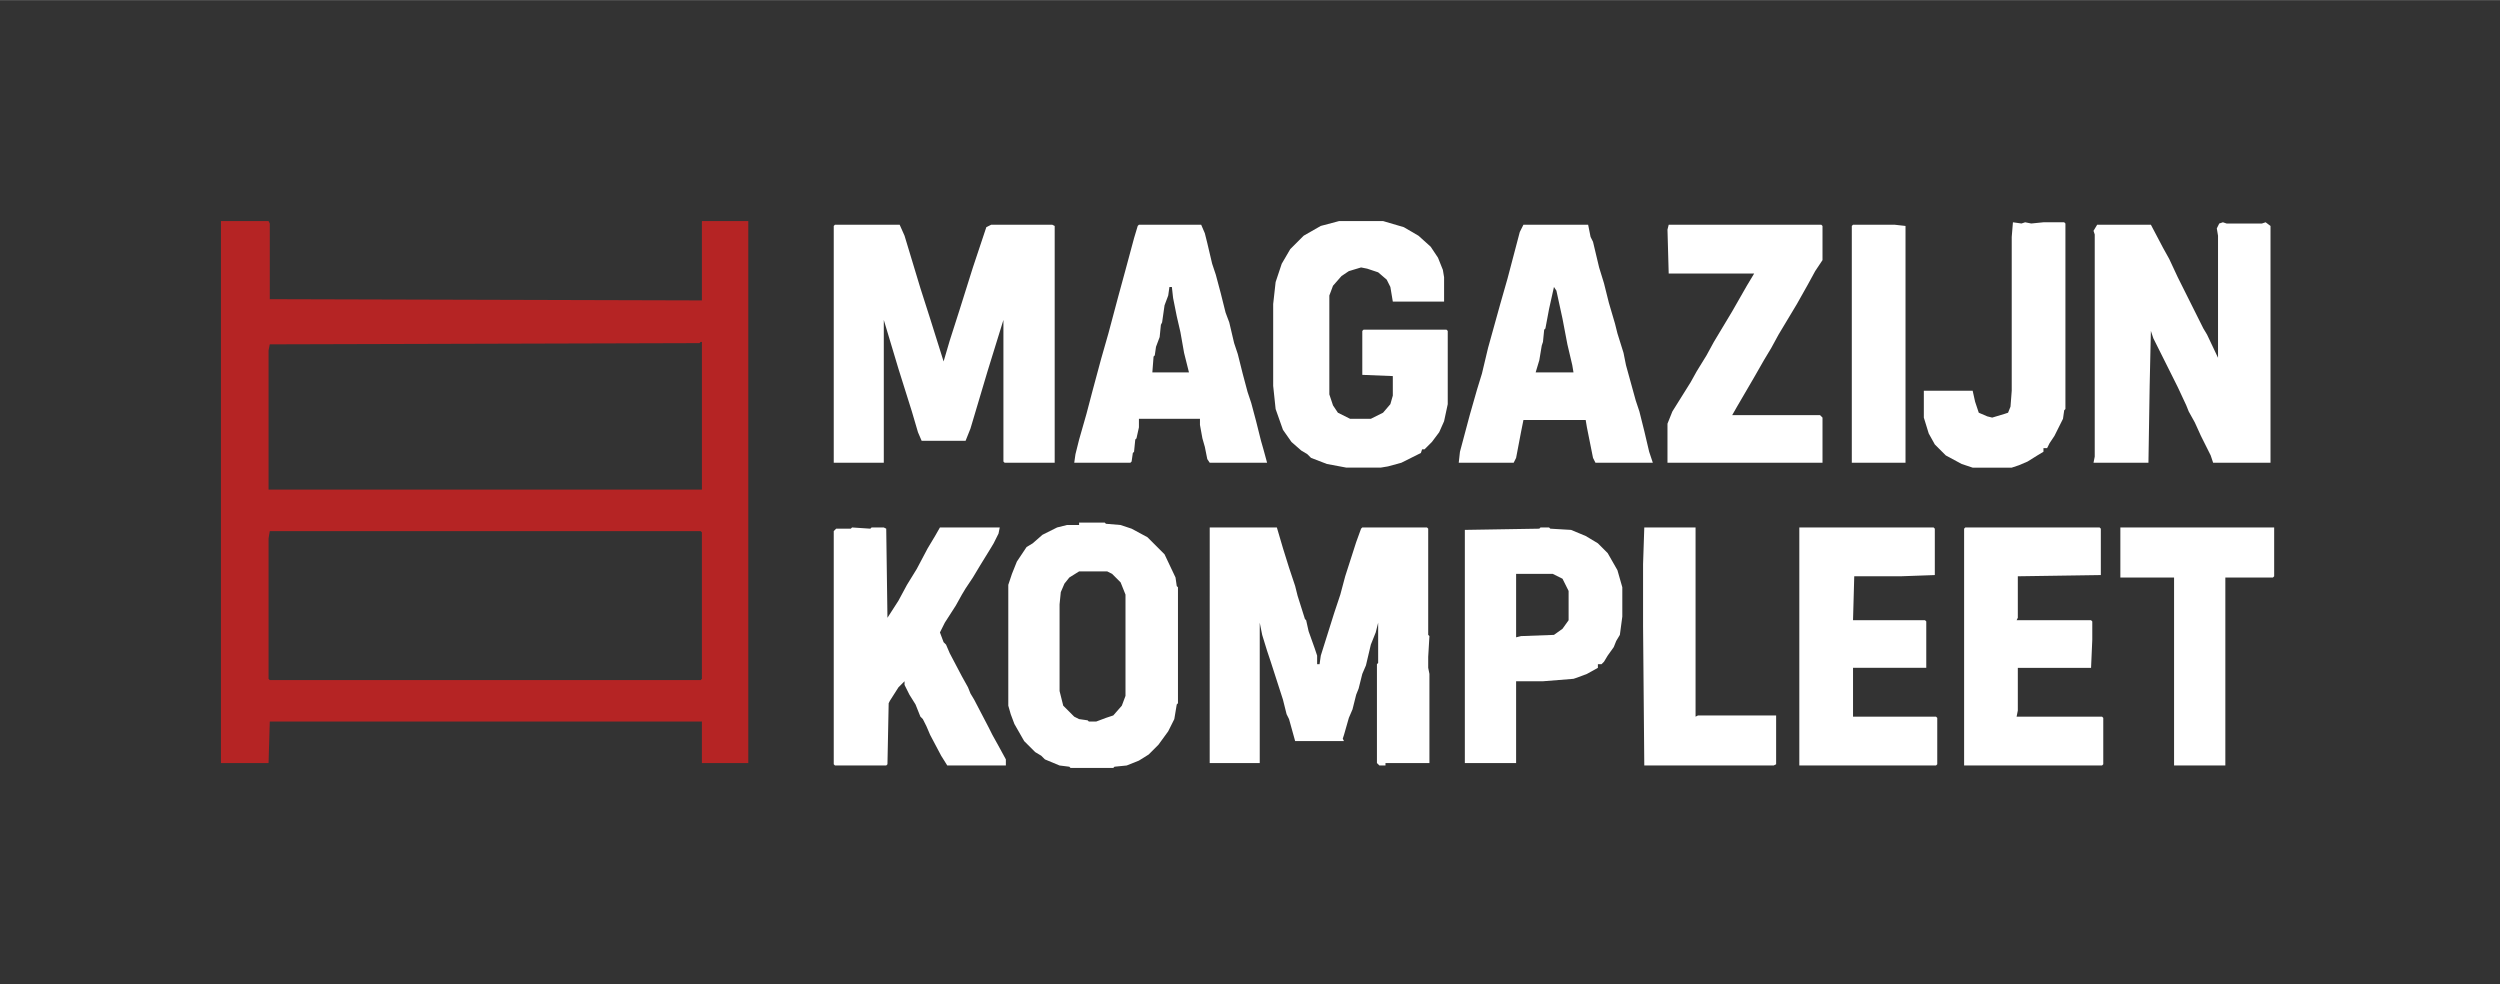
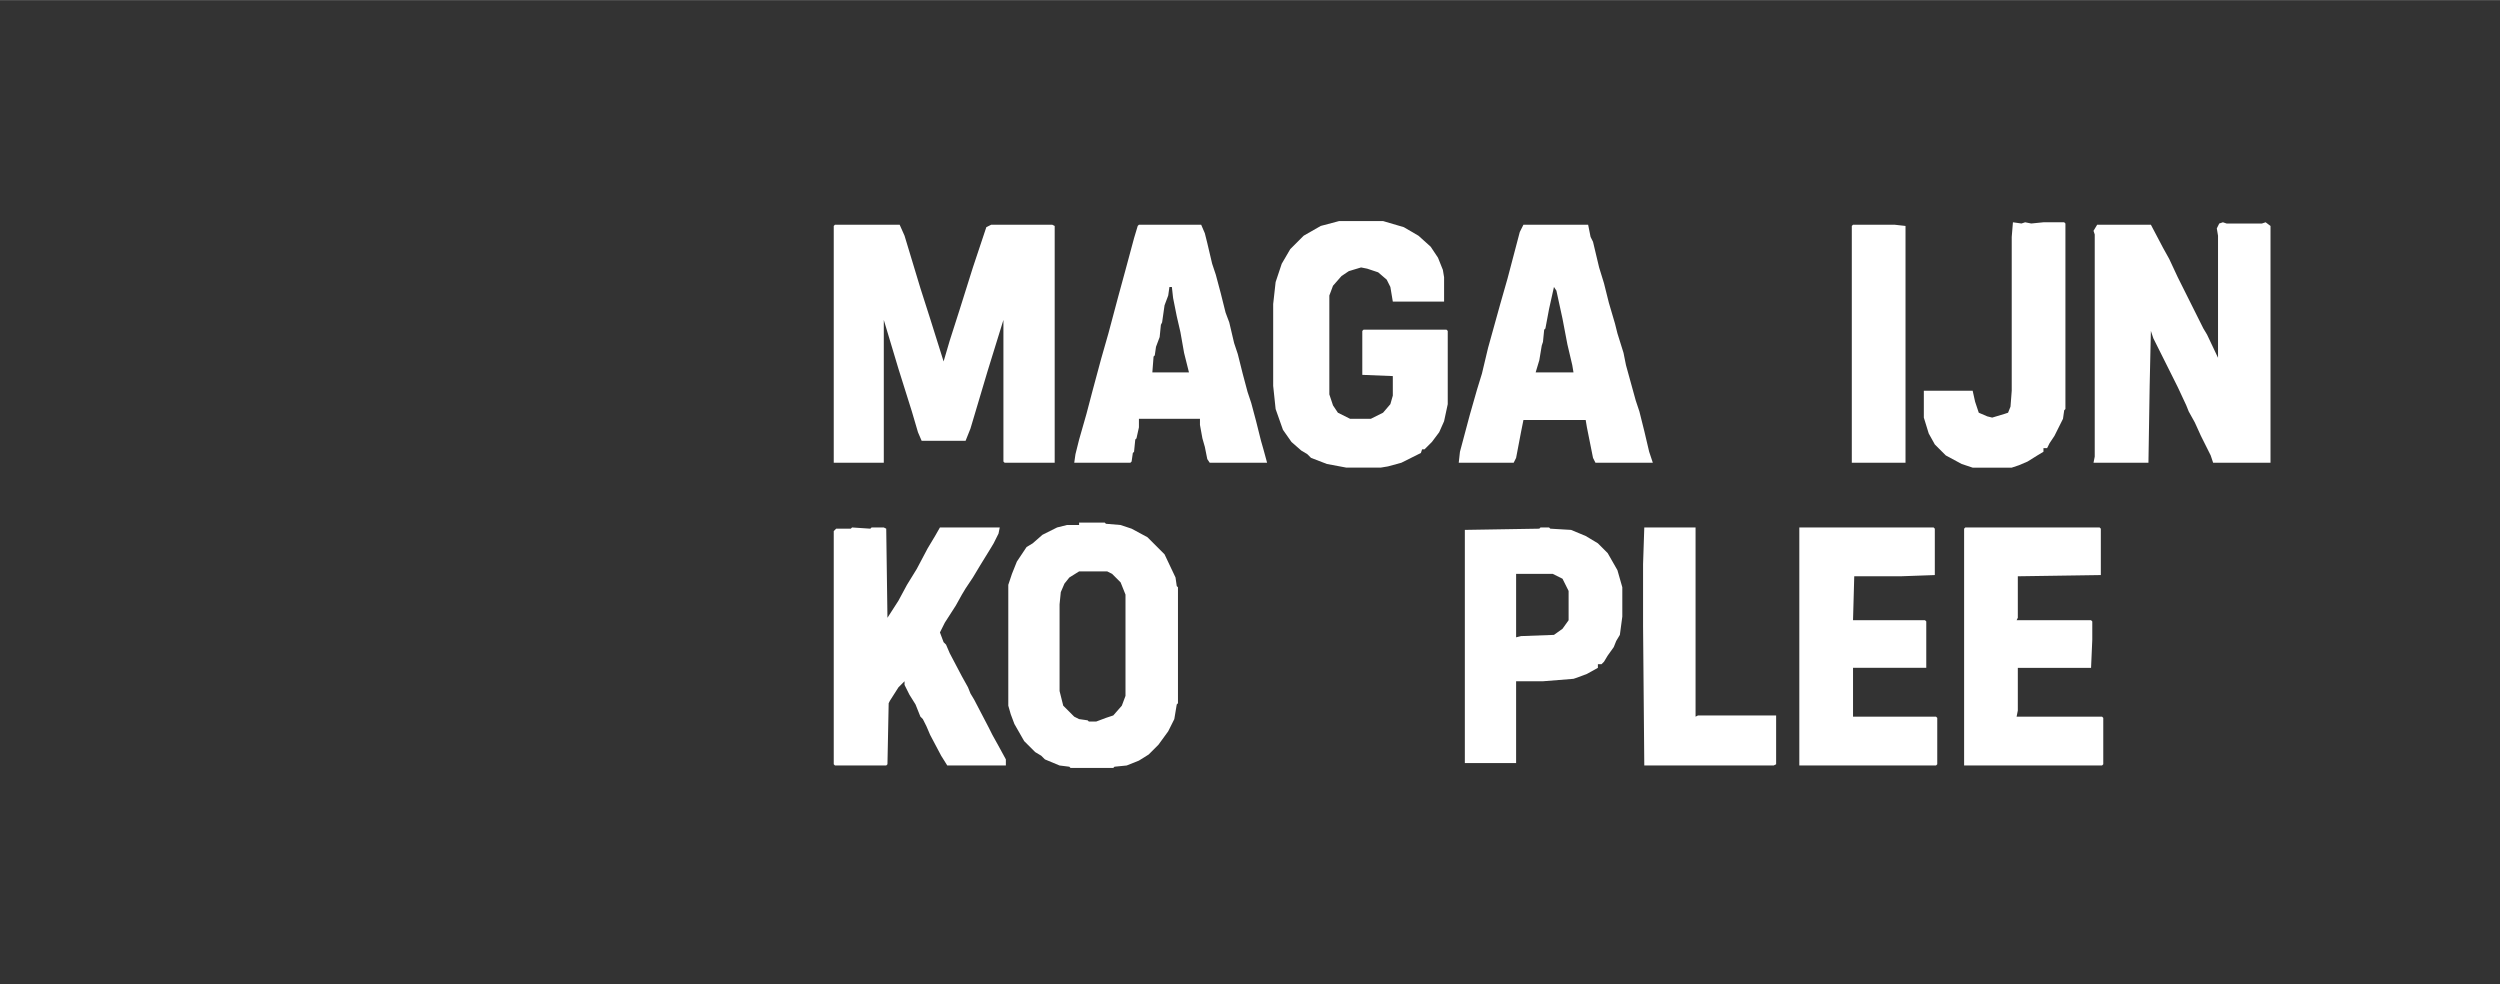
<svg xmlns="http://www.w3.org/2000/svg" version="1.1" viewBox="0 0 2048 806" width="1133" height="446">
  <rect x="0" y="0" width="2048" height="806" fill="#333333" stroke="none" />
-   <path transform="translate(181,181)" d="m0 0h39l1 2v62l354 1v-65h38v444h-38v-34h-354l-1 34h-39zm393 99-1 1-352 1-1 5v114h355v-121zm-353 155-1 6v115l1 1h353l1-1v-120l-1-1z" fill="#B52424" />
  <g id="text" fill="#FFFFFF">
    <path transform="translate(684,184)" d="m0 0h53l4 9 13 43 8 25 11 35 5-17 8-25 11-35 11-33 4-2h50l2 1v194h-41l-1-1v-116l-13 42-14 47-4 10h-36l-3-7-5-17-11-35-12-40v117h-41v-194z" />
-     <path transform="translate(991,432)" d="m0 0h55l5 17 5 16 5 15 2 8 6 19 1 1 2 9 5 14 2 6v7h2l1-7 11-35 5-15 4-15 9-28 4-11 1-1h53l1 1v87l1 1-1 17v9l1 5v3 70h-36v2h-5l-2-2v-81l1-1v-33l-2 8-4 10-4 17-3 7-3 12-2 5-3 12-3 7-4 14-1 3 1 2h-40l-5-18-2-4-3-12-10-31-3-9-4-13-2-10v4 111h-41z" />
    <path transform="translate(1821,182)" d="m0 0 3 1h29l3-1 4 3v194h-47l-2-6-8-16-5-11-5-9-2-5-7-15-20-40-2-6-1 45-1 63h-45l1-5v-182l-1-3 3-5h44l10 19 5 9 7 15 21 42 3 5 9 19v-100l-1-6 2-4z" />
    <path transform="translate(1097,181)" d="m0 0h36l17 5 12 7 10 9 6 9 4 10 1 6v20h-42l-2-12-3-6-7-6-9-3-5-1-10 3-6 4-7 8-3 8v81l3 9 4 6 10 5h17l10-5 6-7 2-7v-16l-25-1v-36l1-1h68l1 1v60l-3 14-4 9-6 8-6 6h-2l-1 3-16 8-11 3-6 1h-28l-16-3-13-5-3-3-5-3-8-7-7-10-6-17-2-19v-67l2-18 5-15 7-12 11-11 14-8z" />
    <path transform="translate(884,428)" d="m0 0h21l1 1 12 1 9 3 13 7 14 14 9 19 1 7 1 1v95l-1 1-2 12-5 10-8 11-8 8-8 5-10 4-10 1-1 1h-35l-1-1-8-1-12-5-3-3-5-3-9-9-8-14-3-8-2-7v-99l3-9 4-10 8-12 5-3 8-7 12-6 8-2h10zm0 40-8 5-4 5-3 7-1 10v71l3 12 9 9 4 2 7 1 1 1h6l8-3 6-2 7-8 3-8v-83l-4-10-7-7-4-2z" />
    <path transform="translate(698,432)" d="m0 0 15 1 1-1h10l2 1 1 73 9-14 7-13 8-13 9-17 6-10 4-7h49l-1 5-4 8-3 5-8 13-6 10-6 9-3 5-5 9-9 14-4 8 3 8 2 2 3 7 10 19 5 9 2 5 3 5 12 23 3 6 5 9 6 11v5h-22-3-23l-5-8-9-17-3-7-3-6-2-2-4-10-5-8-4-8v-3l-5 5-7 11-1 2-1 50-1 1h-42l-1-1v-191l2-2h12z" />
    <path transform="translate(1248,184)" d="m0 0h53l2 10 2 4 5 21 4 13 4 16 5 17 2 8 5 16 2 10 8 29 3 9 4 16 4 17 3 9h-47l-2-4-5-25-1-6h-51l-2 10-4 21-2 4h-45l1-9 8-30 6-21 4-13 5-21 10-36 6-21 10-38zm25 51-4 18-3 16-1 1-1 10-1 3-2 12-3 10h31l-1-6-4-17-4-21-5-23z" />
    <path transform="translate(933,184)" d="m0 0h51l3 7 2 8 4 17 3 9 4 15 4 16 3 8 4 17 3 9 4 16 4 15 3 9 4 15 4 16 2 7 3 11h-47l-2-3-2-10-2-7-2-11v-5h-50v7l-2 9-1 1-1 10-1 1-1 7-1 1h-46l1-7 3-12 6-21 5-19 7-26 6-21 8-30 6-22 7-26 3-10zm25 51-1 7-3 8-2 14-1 2-1 10-3 8-1 7-1 1-1 13h30l-4-16-3-17-3-13-3-15-1-9z" />
    <path transform="translate(1610,432)" d="m0 0h110l1 1v38l-68 1v34l-1 2h61l1 1v15l-1 23h-60v35l-1 5h70l1 1v38l-1 1h-113v-194z" />
    <path transform="translate(1474,432)" d="m0 0h110l1 1v38l-28 1h-38l-1 36h59l1 1v38h-60v40h68l1 1v38l-1 1h-112z" />
-     <path transform="translate(1367,184)" d="m0 0h125l1 1v28l-6 9-6 11-9 16-15 25-6 11-6 10-8 14-14 24-4 7h72l2 2v37h-127v-32l4-10 15-24 5-9 8-13 6-11 15-25 12-21 6-10h-70l-1-36z" />
    <path transform="translate(1262,432)" d="m0 0h7l1 1 17 1 12 5 10 6 8 8 8 14 4 14v24l-2 15-3 5-2 5-5 7-3 5-2 2h-3v3l-9 5-8 3-3 1-25 2h-22v67h-42v-191l61-1zm-20 38v52l4-1 27-1 7-5 5-7v-24l-5-10-8-4z" />
-     <path transform="translate(1737,432)" d="m0 0h126v40l-1 1h-39v154h-42v-154h-44z" />
    <path transform="translate(1649,182)" d="m0 0 7 1 3-1 5 1 10-1h17l1 1v152l-1 1-1 7-7 14-4 6-2 4h-3v3l-5 3-8 5-7 3-6 2h-32l-9-3-13-7-9-9-5-9-4-13v-22h40l2 9 3 9 7 3 4 1 10-3 3-1 2-5 1-13v-126z" />
    <path transform="translate(1347,432)" d="m0 0h42v155l2-1h64v40l-2 1h-106l-1-114v-51z" />
    <path transform="translate(1518,184)" d="m0 0h34l9 1v194h-44v-194z" />
  </g>
</svg>